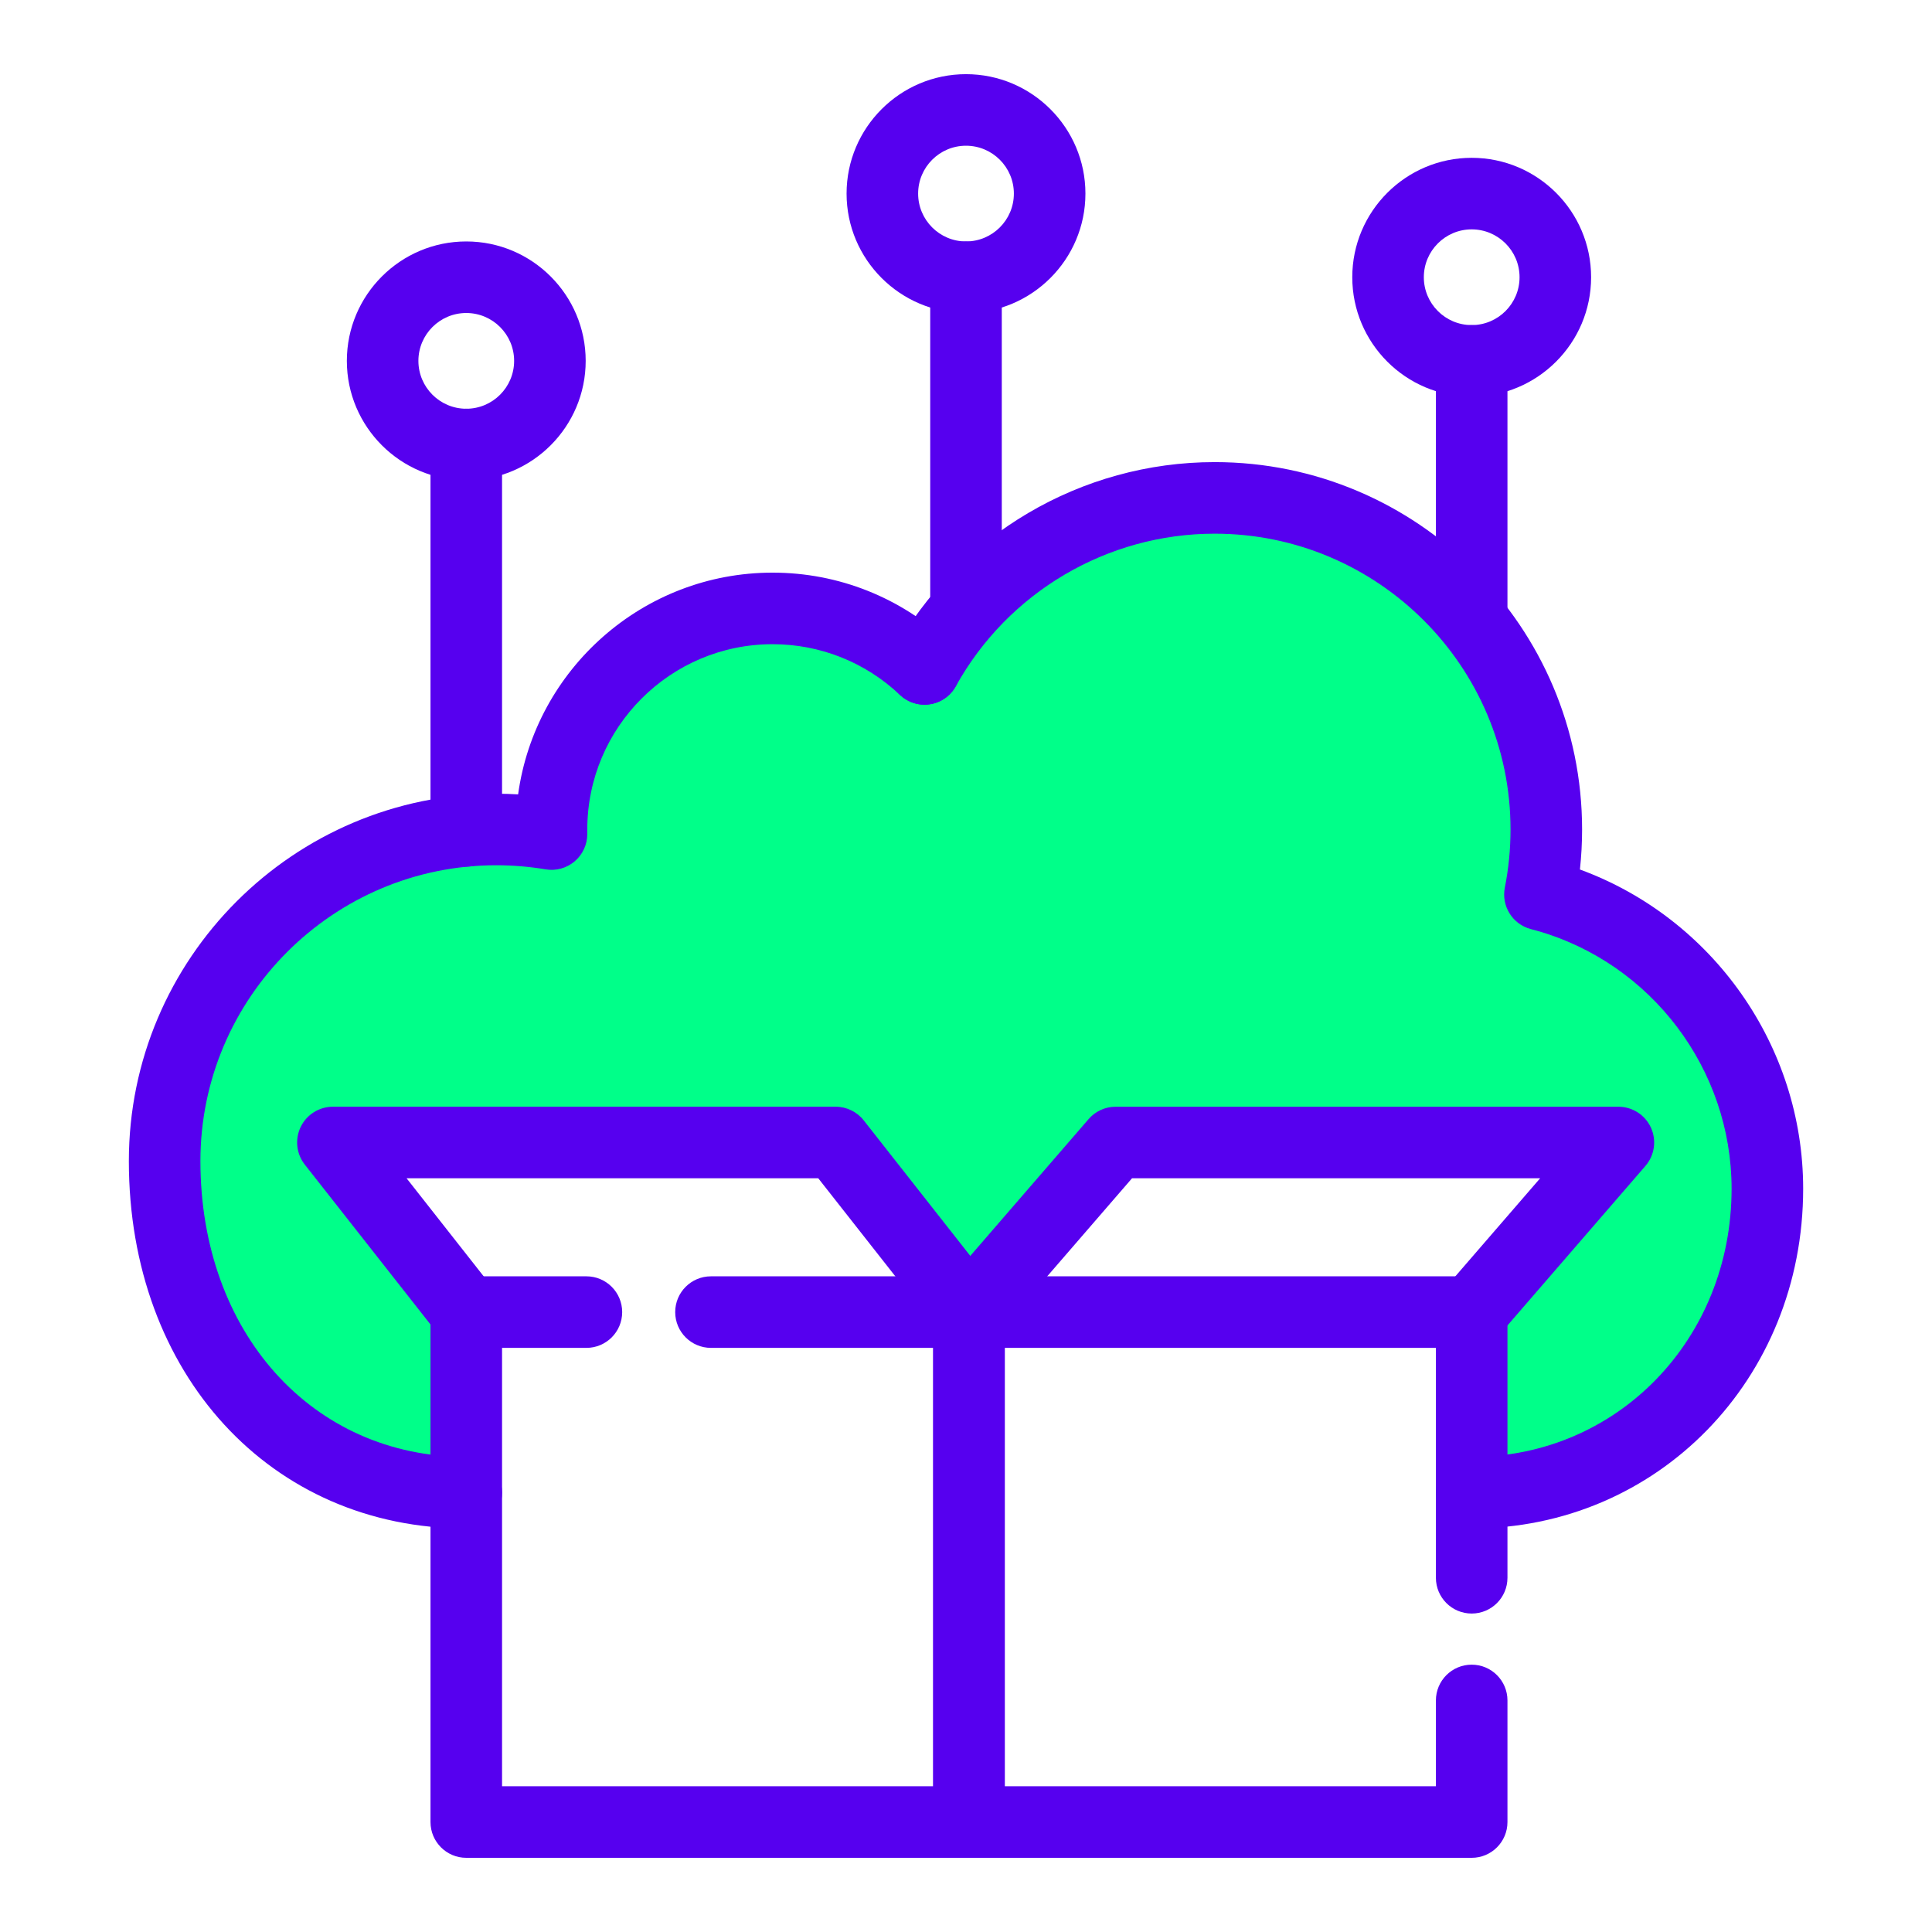
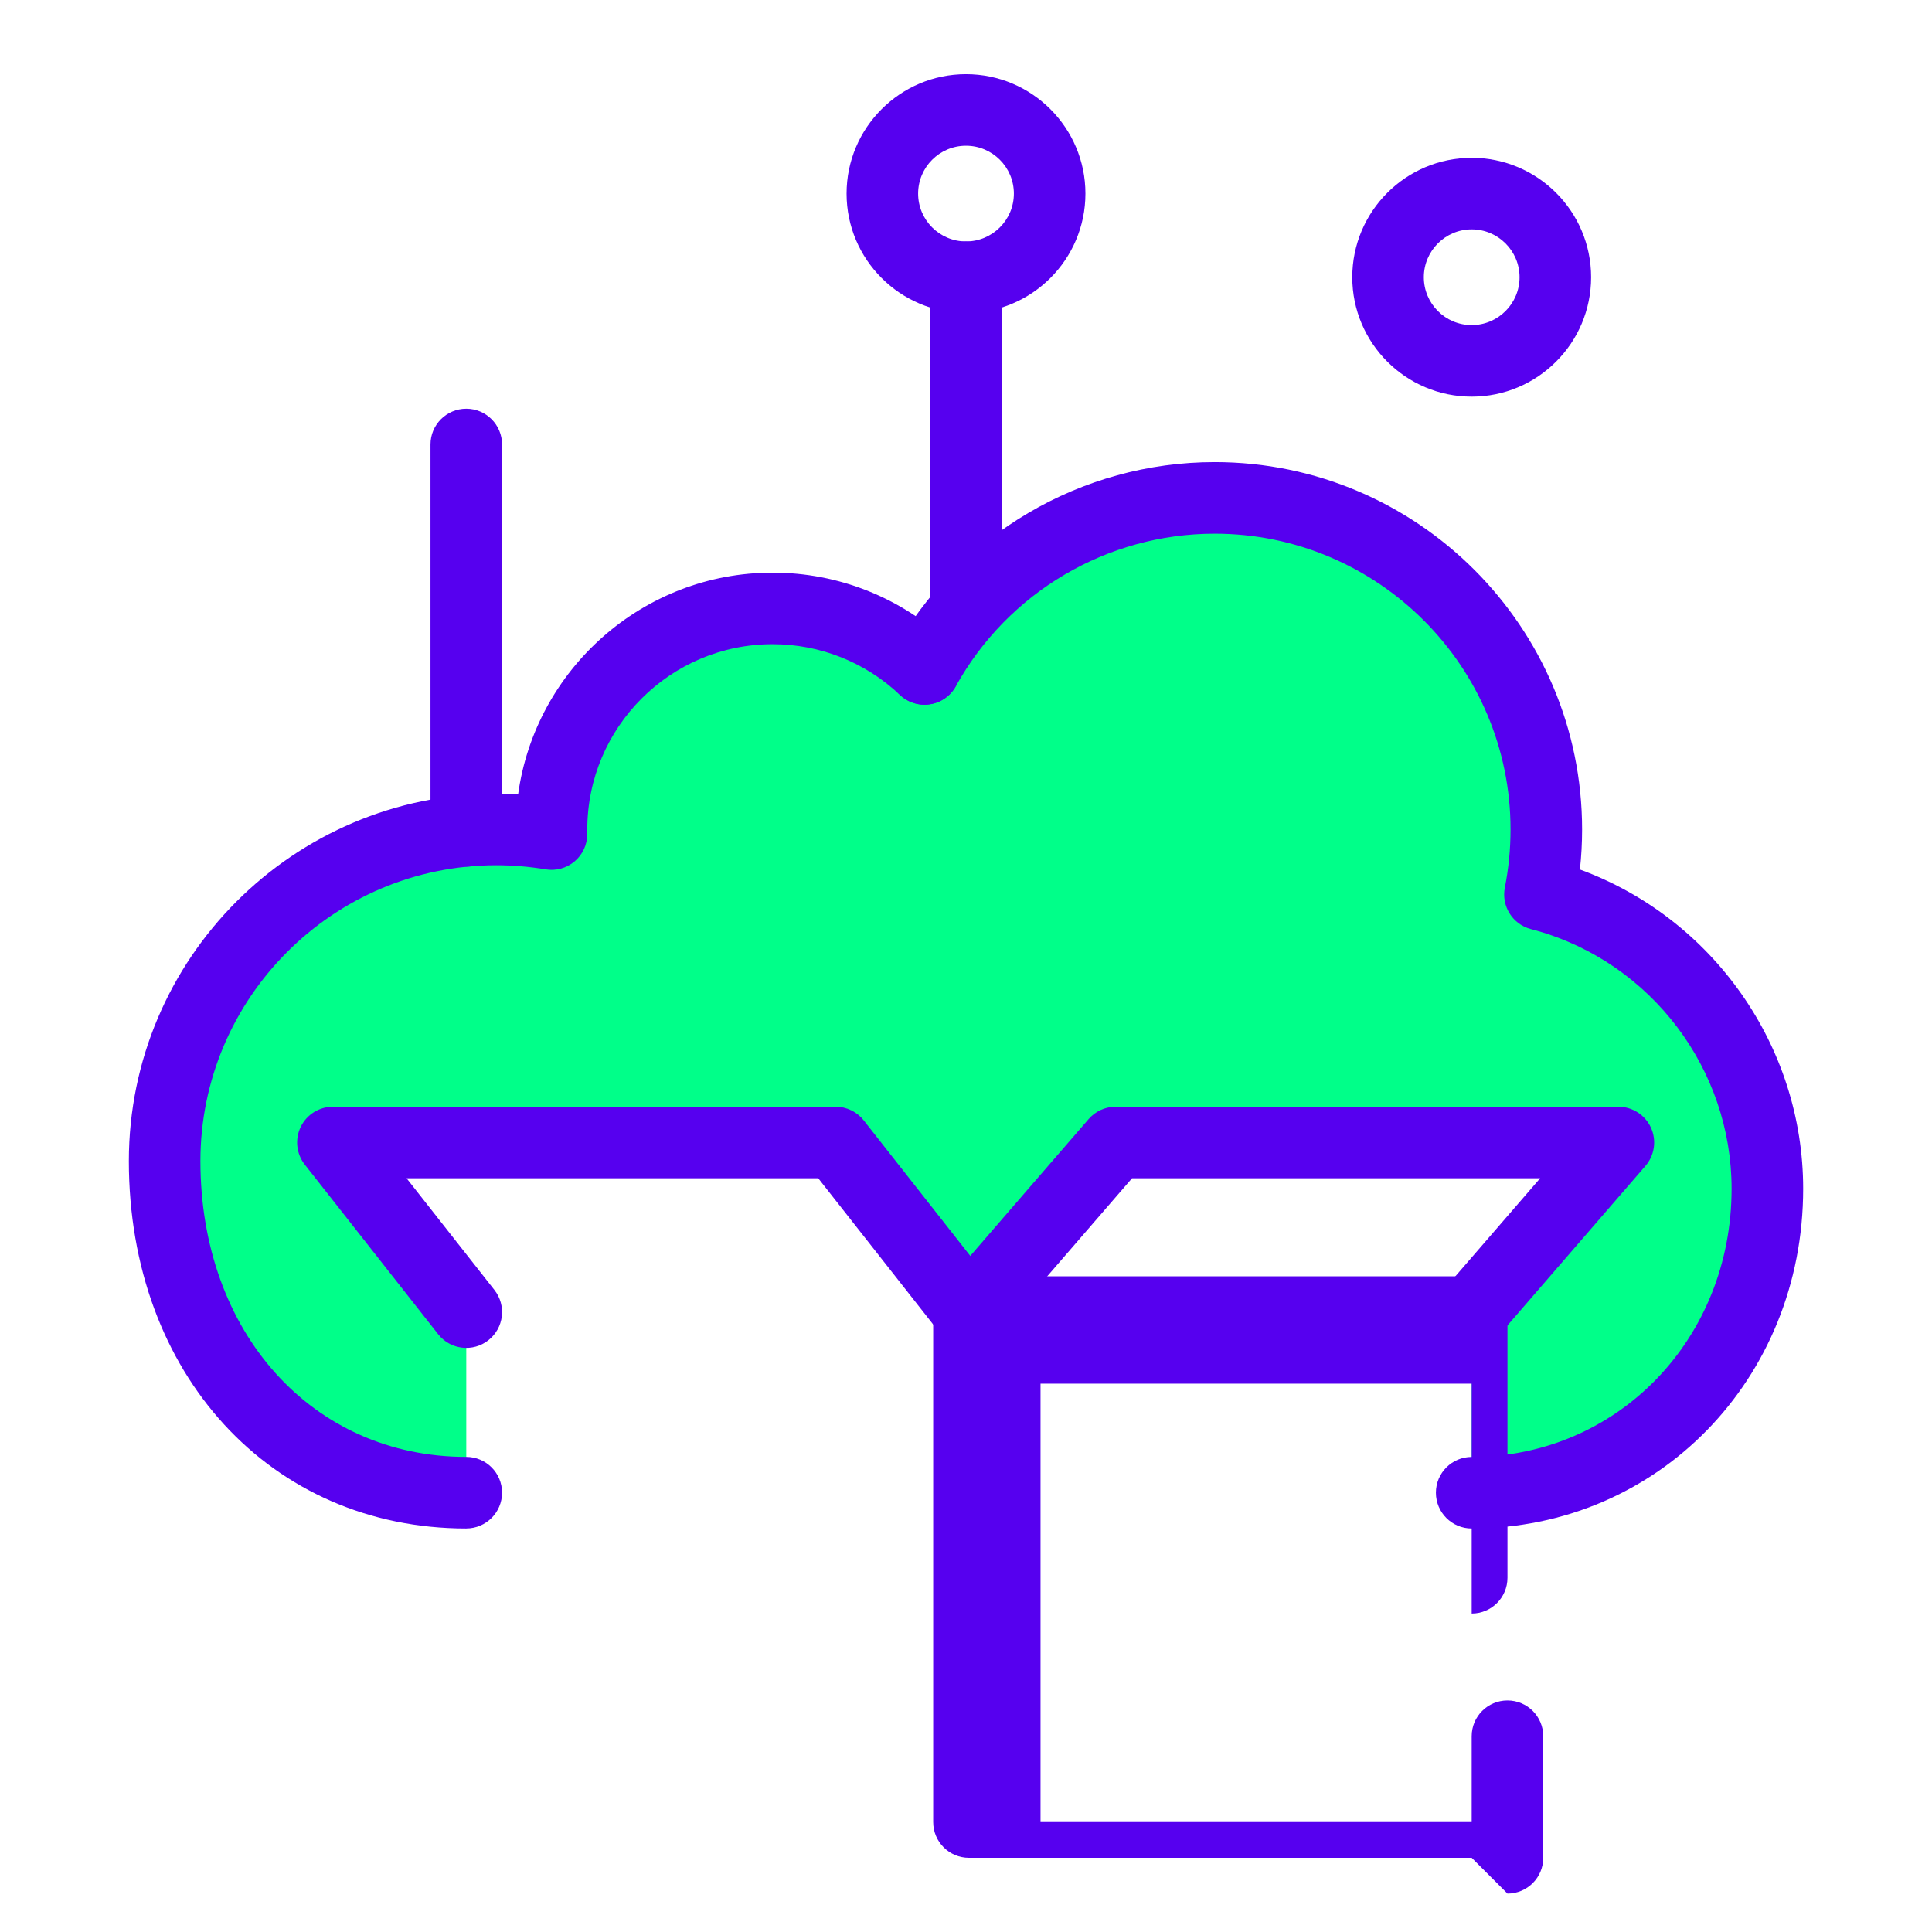
<svg xmlns="http://www.w3.org/2000/svg" id="Layer_1" width="108" height="108" viewBox="0 0 108 108">
  <defs>
    <style>.cls-1{fill:#00ff89;}.cls-1,.cls-2{stroke-width:0px;}.cls-2{fill:#5600ef;}</style>
  </defs>
  <path class="cls-1" d="M54.166,73.347l-7.455-9.482h-28.101l7.455,9.482v10.095c-10.238,0-16.862-8.299-16.862-18.537s8.299-18.537,18.537-18.537c1.053,0,2.085.088,3.09.256v-.256c0-6.825,5.533-12.358,12.358-12.358,3.29,0,6.279,1.285,8.493,3.381h-0c3.162-5.701,9.241-9.56,16.222-9.56,10.238,0,18.537,8.299,18.537,18.537,0,1.243-.122,2.458-.356,3.633l.356.096c7.132,2.017,12.358,8.575,12.358,16.352,0,9.384-7.145,16.992-16.529,16.992v-10.095l8.201-9.482h-28.101l-8.201,9.482" />
-   <path class="cls-2" d="M54.166,103.853h-28.101c-1.105,0-2-.895-2-2v-28.506c0-1.105.895-2,2-2h6.715c1.105,0,2,.895,2,2s-.895,2-2,2h-4.715v24.506h24.101v-24.506h-12.422c-1.105,0-2-.895-2-2s.895-2,2-2h14.422c1.105,0,2,.895,2,2v28.506c0,1.105-.895,2-2,2Z" />
-   <path class="cls-2" d="M82.268,103.853h-28.102c-1.105,0-2-.895-2-2v-28.506c0-1.105.895-2,2-2h28.102c1.105,0,2,.895,2,2v14.851c0,1.105-.895,2-2,2s-2-.895-2-2v-12.851h-24.102v24.506h24.102v-4.797c0-1.105.895-2,2-2s2,.895,2,2v6.797c0,1.105-.895,2-2,2Z" />
+   <path class="cls-2" d="M82.268,103.853h-28.102c-1.105,0-2-.895-2-2v-28.506c0-1.105.895-2,2-2h28.102c1.105,0,2,.895,2,2v14.851c0,1.105-.895,2-2,2v-12.851h-24.102v24.506h24.102v-4.797c0-1.105.895-2,2-2s2,.895,2,2v6.797c0,1.105-.895,2-2,2Z" />
  <path class="cls-2" d="M54.167,75.348c-.592,0-1.179-.262-1.573-.764l-6.854-8.719h-23.013l4.911,6.246c.683.868.532,2.126-.336,2.809-.867.682-2.125.533-2.809-.336l-7.455-9.482c-.474-.603-.561-1.422-.227-2.11s1.033-1.126,1.799-1.126h28.101c.613,0,1.193.281,1.572.764l7.455,9.482c.683.868.532,2.126-.336,2.809-.366.288-.803.428-1.235.428Z" />
  <path class="cls-2" d="M82.267,75.348c-.464,0-.929-.16-1.308-.487-.835-.723-.927-1.985-.204-2.821l5.34-6.174h-22.814l-7.603,8.791c-.724.835-1.984.927-2.821.204-.835-.723-.927-1.985-.204-2.821l8.201-9.482c.38-.44.932-.691,1.513-.691h28.102c.782,0,1.493.456,1.819,1.168.325.712.205,1.549-.307,2.141l-8.201,9.482c-.396.457-.953.691-1.514.691Z" />
  <path class="cls-2" d="M82.268,85.443c-1.105,0-2-.895-2-2s.895-2,2-2c8.148,0,14.529-6.585,14.529-14.992,0-6.679-4.483-12.612-10.901-14.428l-.331-.089c-1.018-.273-1.648-1.288-1.443-2.321.211-1.062.318-2.153.318-3.243,0-9.118-7.419-16.537-16.537-16.537-6.01,0-11.555,3.269-14.473,8.53-.535.967-1.752,1.316-2.719.779-.966-.535-1.315-1.753-.779-2.719,3.622-6.532,10.508-10.591,17.971-10.591,11.324,0,20.537,9.213,20.537,20.537,0,.747-.041,1.495-.121,2.237,7.423,2.721,12.479,9.862,12.479,17.844,0,10.649-8.139,18.992-18.529,18.992Z" />
  <path class="cls-2" d="M26.065,85.443c-10.93,0-18.862-8.637-18.862-20.537,0-11.323,9.213-20.536,20.536-20.536.408,0,.816.012,1.224.036.961-6.991,6.974-12.395,14.224-12.395,3.687,0,7.191,1.395,9.869,3.929.802.76.837,2.025.078,2.828-.76.802-2.026.836-2.828.078-1.932-1.828-4.46-2.835-7.119-2.835-5.711,0-10.357,4.646-10.357,10.358v.256c0,.589-.259,1.147-.708,1.527-.45.38-1.038.543-1.624.445-.9-.151-1.828-.229-2.758-.229-9.118,0-16.536,7.418-16.536,16.536,0,9.582,6.251,16.537,14.862,16.537,1.105,0,2,.895,2,2s-.895,2-2,2Z" />
-   <path class="cls-2" d="M82.268,36.504c-1.105,0-2-.895-2-2v-14.331c0-1.105.895-2,2-2s2,.895,2,2v14.331c0,1.105-.895,2-2,2Z" />
  <path class="cls-2" d="M82.268,22.173c-3.681,0-6.675-2.995-6.675-6.676s2.994-6.675,6.675-6.675,6.676,2.994,6.676,6.675-2.995,6.676-6.676,6.676ZM82.268,12.822c-1.475,0-2.675,1.2-2.675,2.675,0,1.476,1.2,2.676,2.675,2.676,1.476,0,2.676-1.2,2.676-2.676,0-1.475-1.2-2.675-2.676-2.675Z" />
  <path class="cls-2" d="M54,35.562c-1.105,0-2-.895-2-2V15.497c0-1.105.895-2,2-2s2,.895,2,2v18.065c0,1.105-.895,2-2,2Z" />
  <path class="cls-2" d="M54,17.497c-3.681,0-6.676-2.994-6.676-6.675s2.995-6.676,6.676-6.676,6.676,2.995,6.676,6.676-2.995,6.675-6.676,6.675ZM54,8.146c-1.476,0-2.676,1.2-2.676,2.676,0,1.475,1.2,2.675,2.676,2.675s2.676-1.2,2.676-2.675c0-1.476-1.2-2.676-2.676-2.676Z" />
  <path class="cls-2" d="M26.065,48.445c-1.105,0-2-.895-2-2v-21.597c0-1.105.895-2,2-2s2,.895,2,2v21.597c0,1.105-.895,2-2,2Z" />
-   <path class="cls-2" d="M26.065,26.849c-3.681,0-6.676-2.995-6.676-6.676s2.995-6.676,6.676-6.676,6.675,2.995,6.675,6.676-2.994,6.676-6.675,6.676ZM26.065,17.497c-1.476,0-2.676,1.2-2.676,2.676s1.2,2.676,2.676,2.676c1.475,0,2.675-1.2,2.675-2.676s-1.2-2.676-2.675-2.676Z" />
</svg>